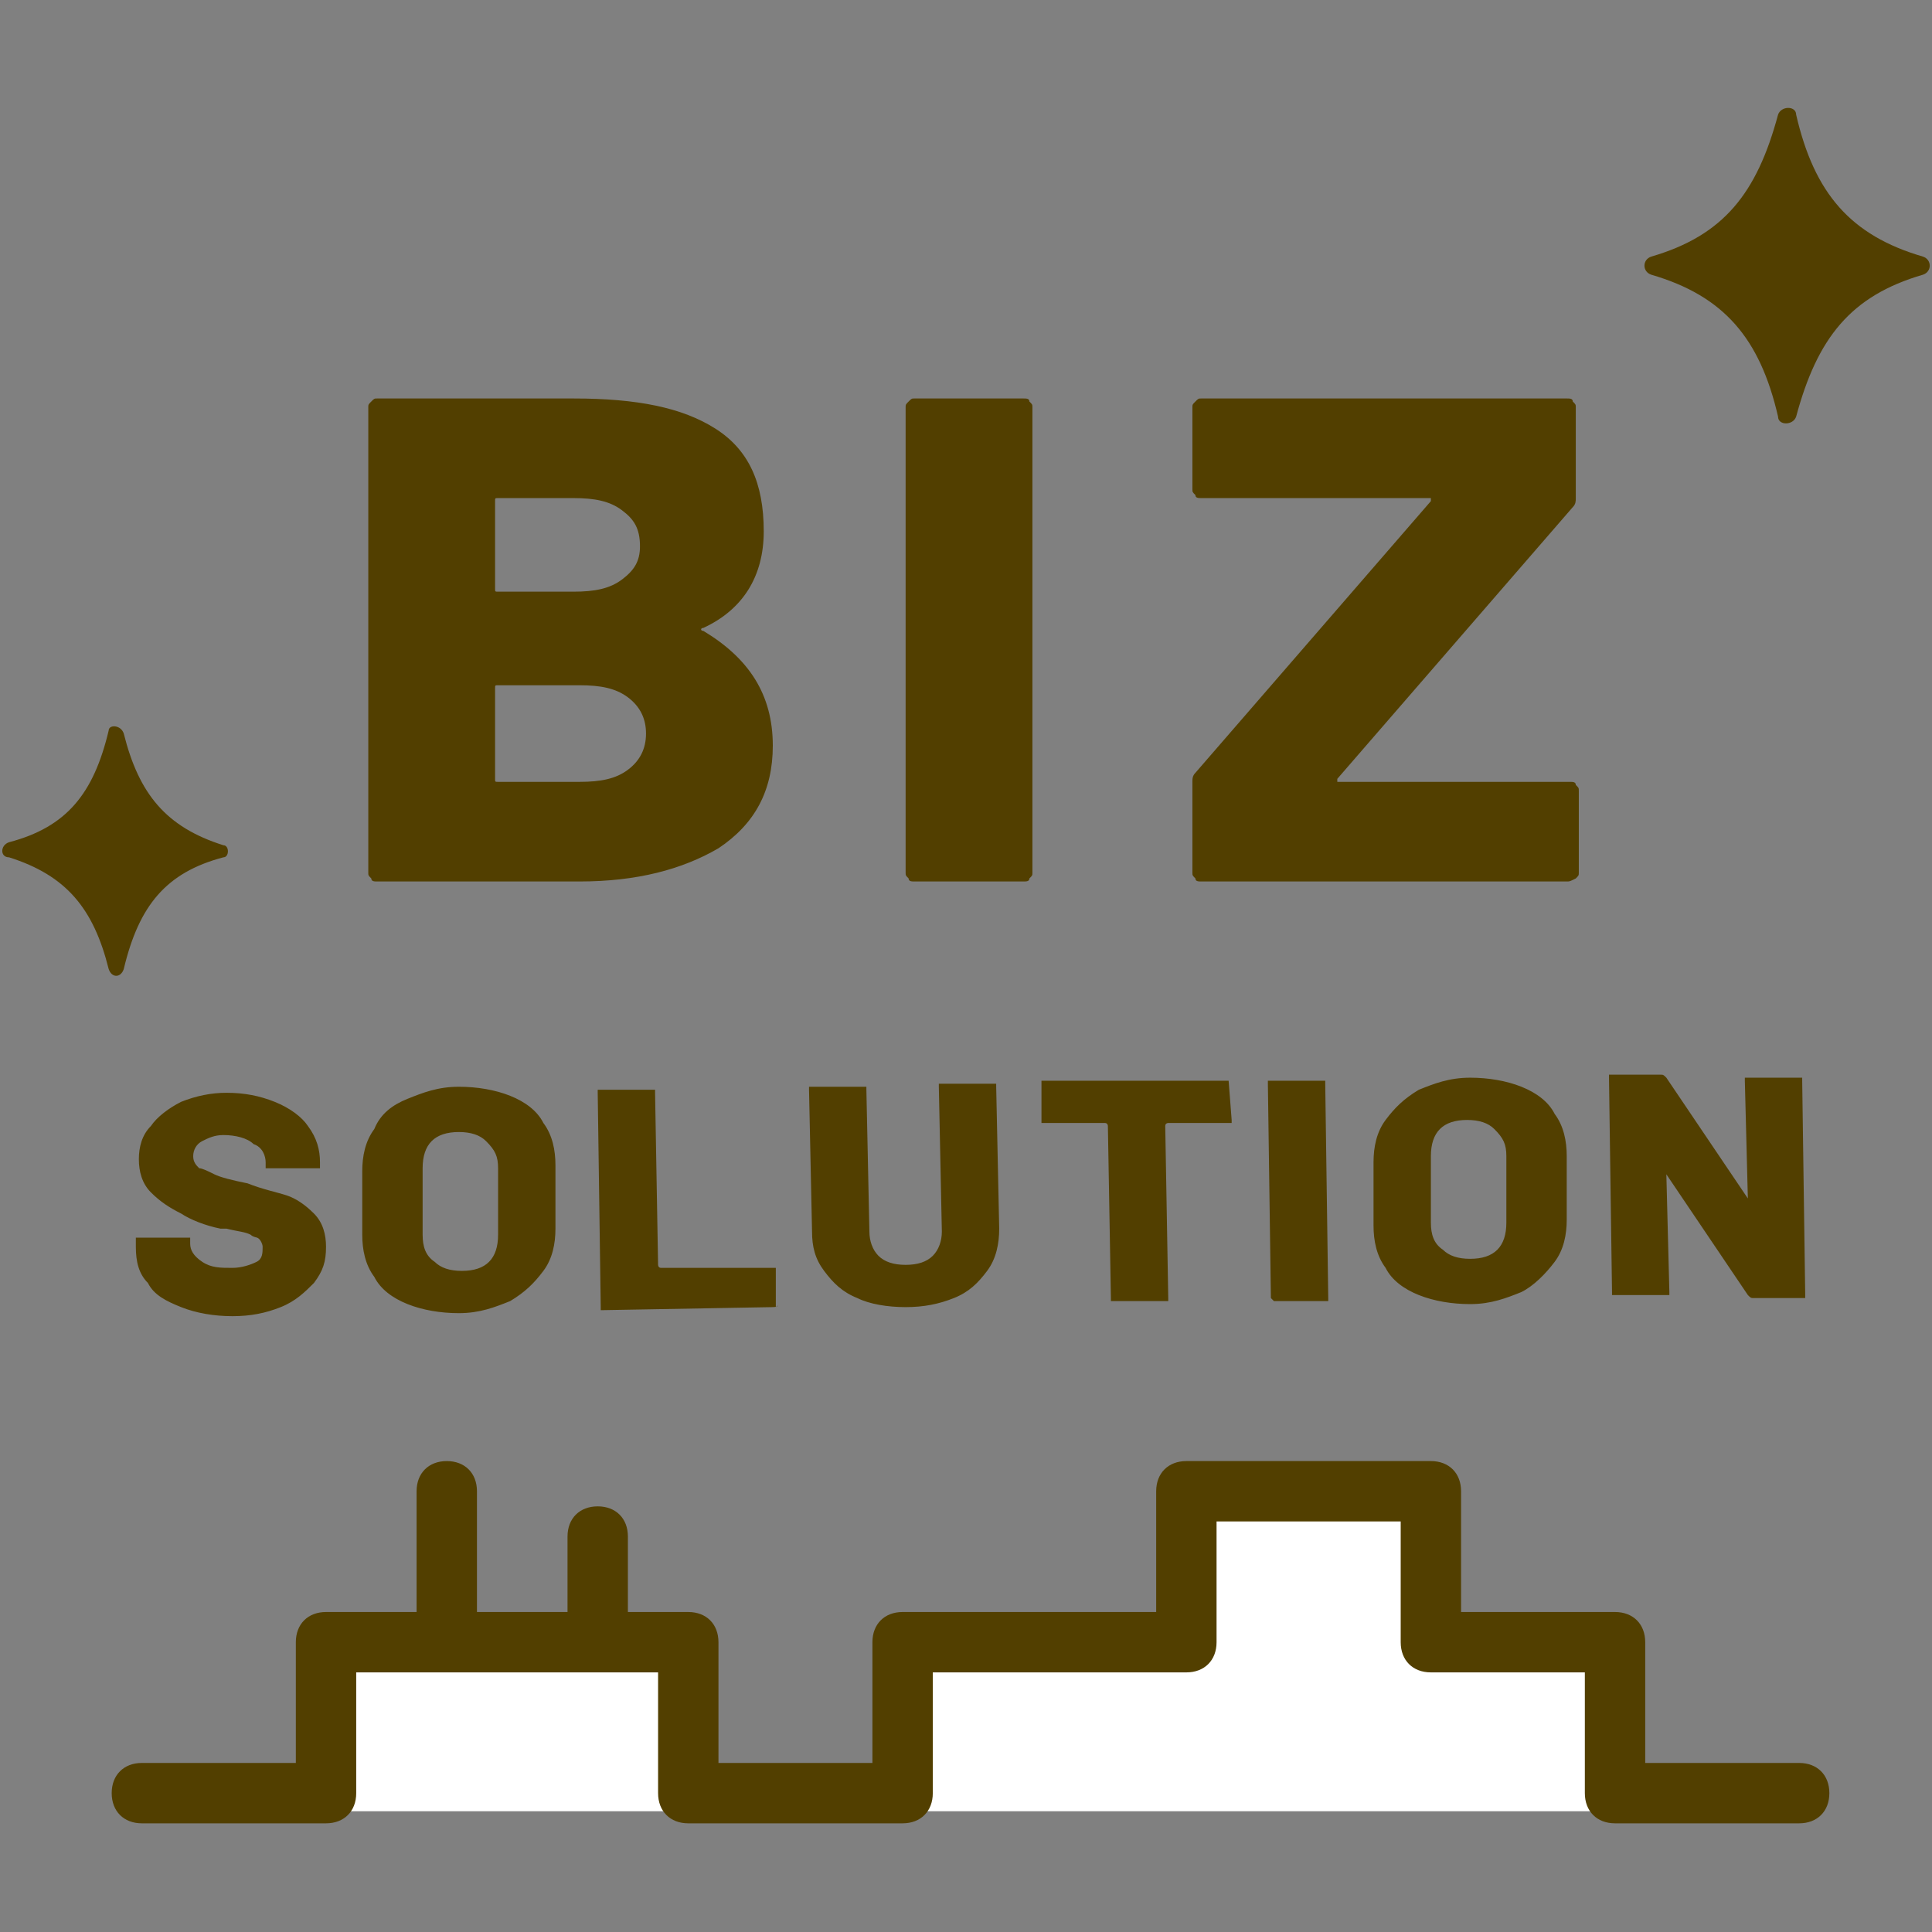
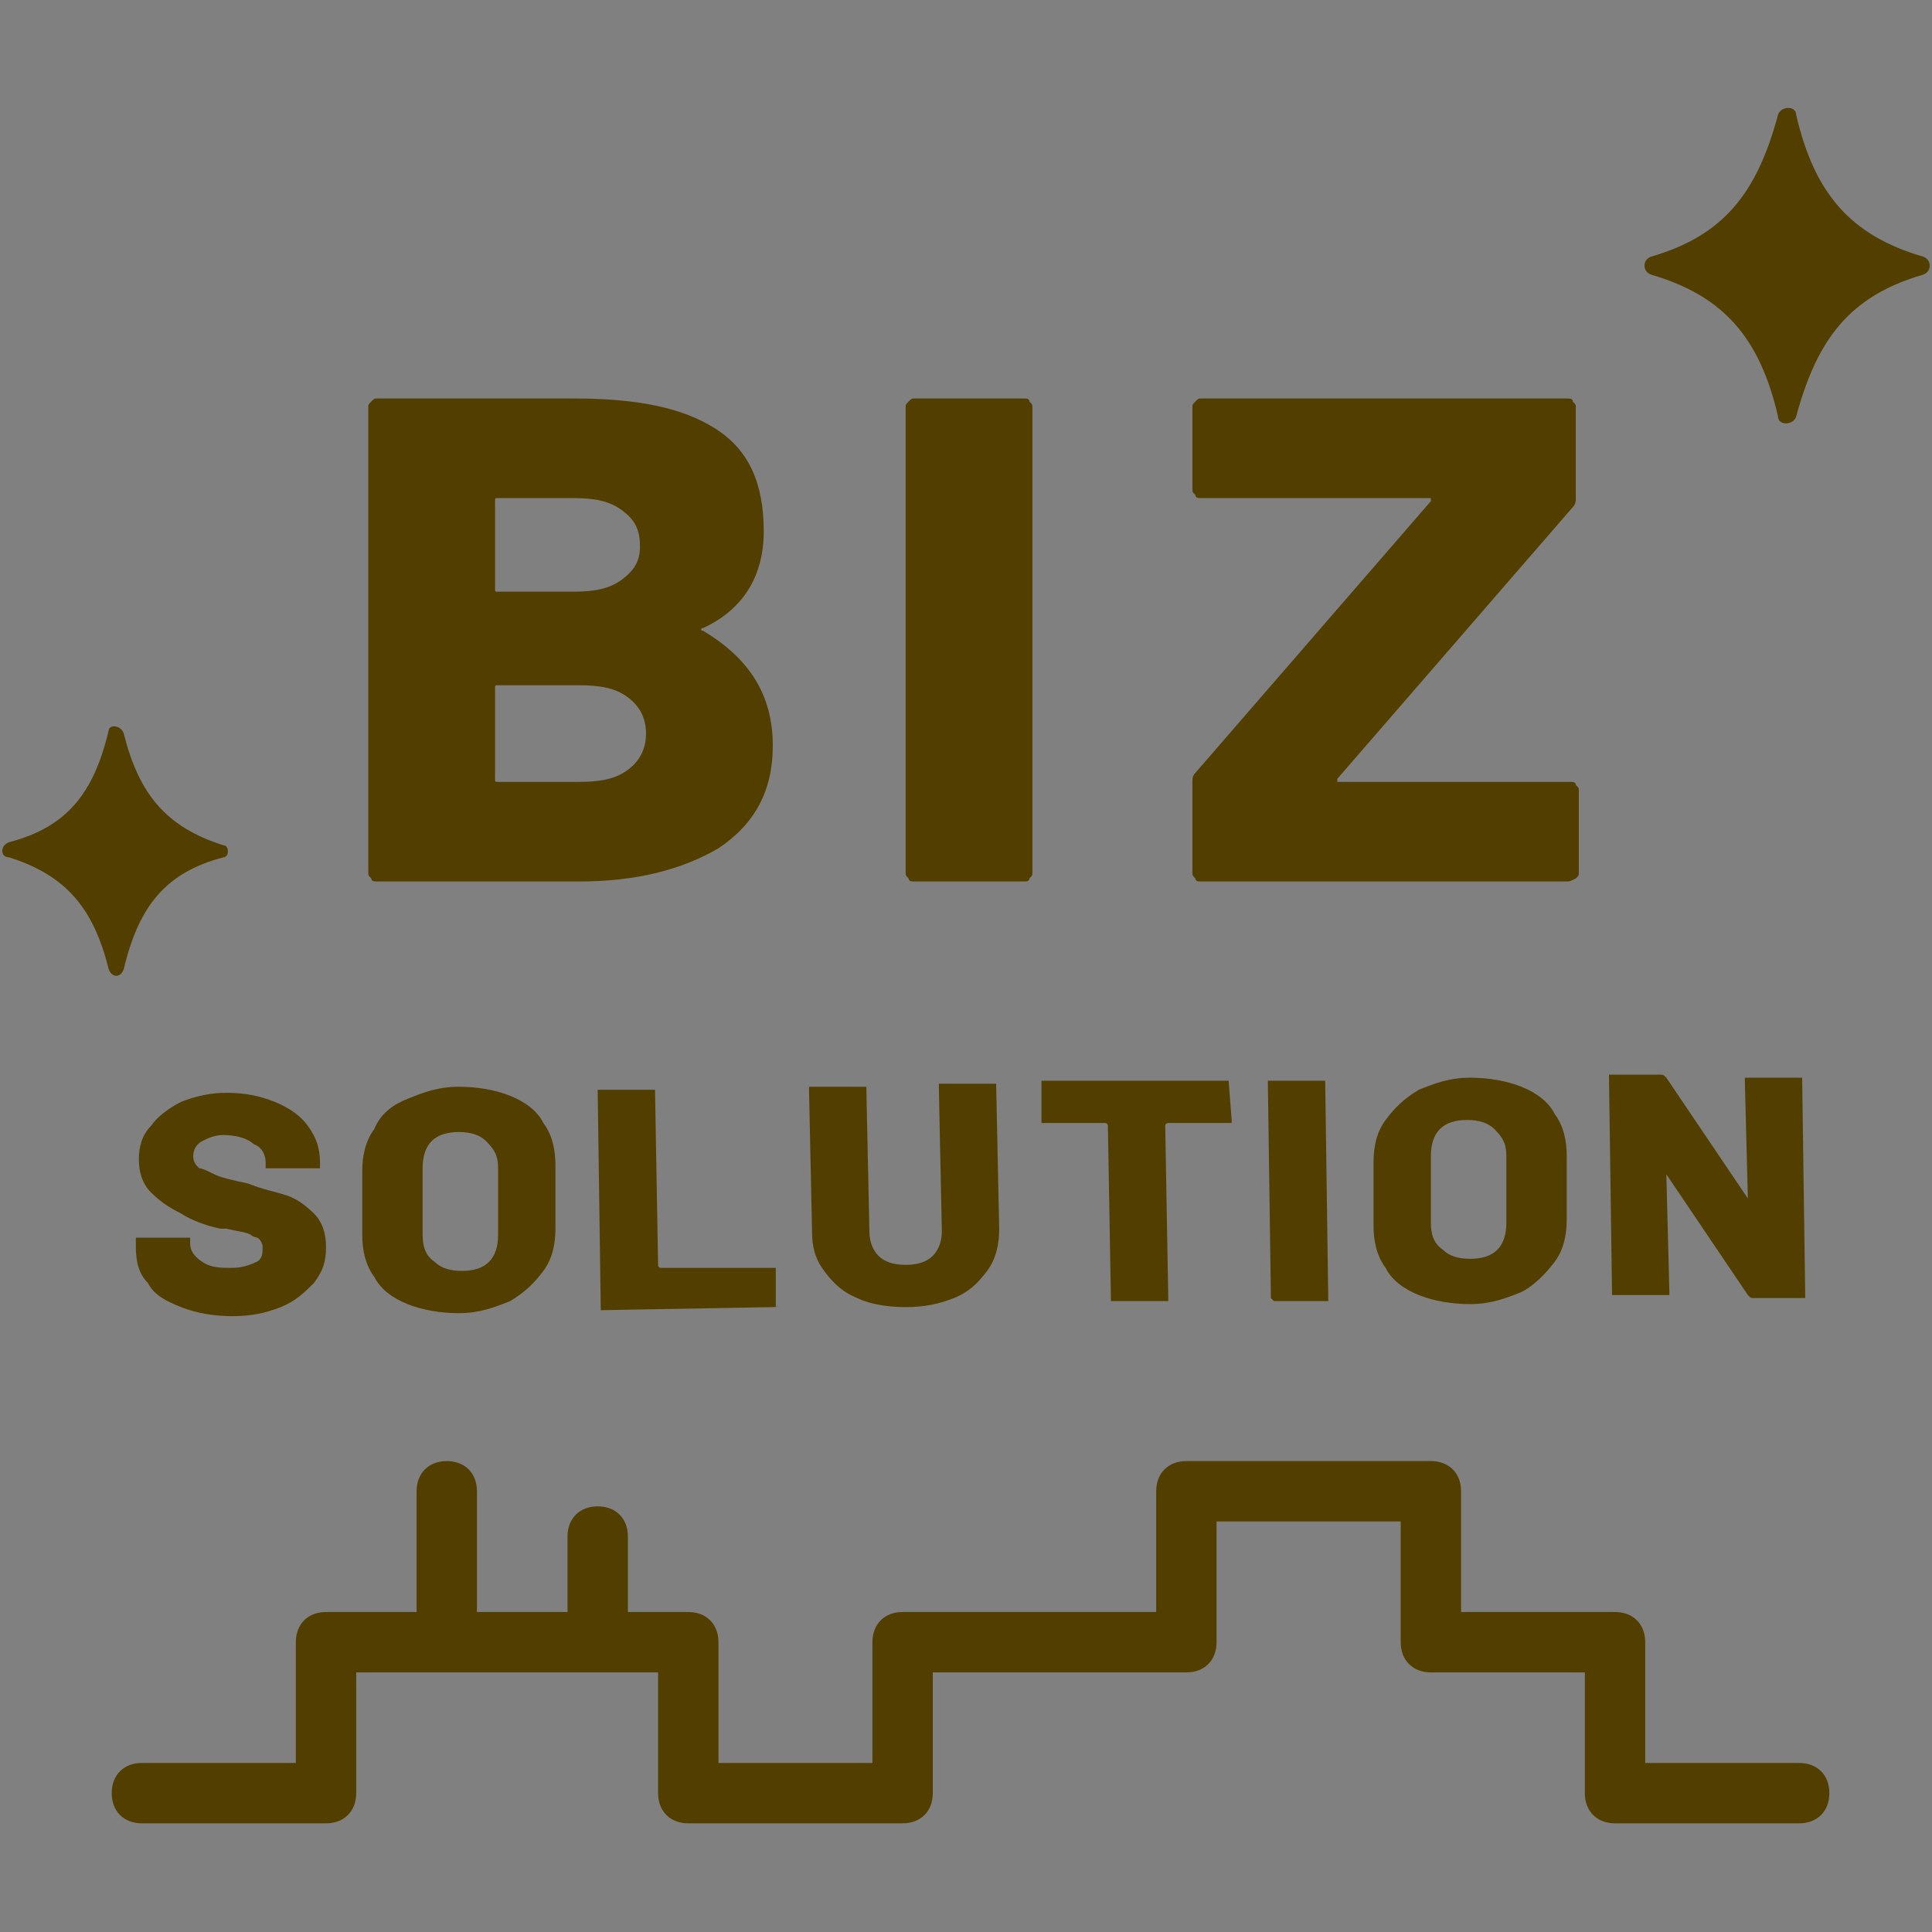
<svg xmlns="http://www.w3.org/2000/svg" x="0px" y="0px" width="64" height="64" viewBox="0 0 64 64" style="enable-background:new 0 0 64 64;" xml:space="preserve">
  <rect x="0" y="0" width="64" height="64" fill="#808080" stroke="none" />
  <style type="text/css">
	.st0{fill-rule:evenodd;clip-rule:evenodd;fill:#FFFFFF;}
	.st1{fill-rule:evenodd;clip-rule:evenodd;fill:#523F00;}
</style>
  <g>
-     <path class="st0" d="M29.8,60v-5h9.4v-5h8.1v5h6.1v5H29.8z M10.7,55h12.1v5H10.7V55z" />
    <path class="st1" d="M63.7,9.1c-2.4,0.7-3.5,2.1-4.2,4.7c-0.1,0.3-0.6,0.3-0.6,0c-0.6-2.6-1.8-4-4.2-4.7c-0.3-0.1-0.3-0.5,0-0.6   c2.4-0.7,3.5-2.1,4.2-4.7c0.1-0.3,0.6-0.3,0.6,0c0.6,2.6,1.8,4,4.2,4.7C64,8.6,64,9,63.7,9.1z M55.2,35.7l2.7,4c0,0,0,0,0,0   c0,0,0,0,0,0l-0.1-3.9c0,0,0-0.1,0-0.1c0,0,0.1,0,0.1,0l1.7,0c0,0,0.1,0,0.1,0c0,0,0,0.1,0,0.1l0.1,7.1c0,0,0,0.1,0,0.1   c0,0-0.1,0-0.1,0l-1.6,0c-0.1,0-0.1,0-0.2-0.1l-2.7-4c0,0,0,0,0,0c0,0,0,0,0,0l0.1,3.9c0,0,0,0.1,0,0.1c0,0-0.1,0-0.1,0l-1.7,0   c0,0-0.1,0-0.1,0c0,0,0-0.1,0-0.1l-0.1-7.1c0,0,0-0.1,0-0.1c0,0,0.1,0,0.1,0l1.6,0C55.1,35.6,55.1,35.6,55.2,35.7z M51.9,29.2H39.8   c-0.1,0-0.2,0-0.2-0.1c-0.1-0.1-0.1-0.1-0.1-0.2v-3c0-0.1,0-0.2,0.1-0.3l7.8-9c0,0,0-0.1,0-0.1c0,0-0.1,0-0.1,0h-7.5   c-0.1,0-0.2,0-0.2-0.1c-0.1-0.1-0.1-0.1-0.1-0.2v-2.7c0-0.1,0-0.1,0.1-0.2c0.1-0.1,0.1-0.1,0.2-0.1h12.1c0.1,0,0.2,0,0.2,0.1   c0.1,0.1,0.1,0.1,0.1,0.2v3c0,0.1,0,0.2-0.1,0.3l-7.8,9c0,0,0,0.1,0,0.1c0,0,0.1,0,0.1,0h7.6c0.1,0,0.2,0,0.2,0.1   c0.1,0.1,0.1,0.1,0.1,0.2v2.7c0,0.1,0,0.1-0.1,0.2C52,29.2,52,29.2,51.9,29.2z M40.7,35.8C40.7,35.9,40.7,35.9,40.7,35.8l0.1,1.3   c0,0,0,0.1,0,0.1c0,0-0.1,0-0.1,0l-2,0c0,0-0.1,0-0.1,0.1l0.1,5.7c0,0,0,0.1,0,0.1c0,0-0.1,0-0.1,0l-1.7,0c0,0-0.1,0-0.1,0   c0,0,0-0.1,0-0.1l-0.1-5.7c0,0,0-0.1-0.1-0.1l-2,0c0,0-0.1,0-0.1,0c0,0,0-0.1,0-0.1l0-1.2c0,0,0-0.1,0-0.1c0,0,0.1,0,0.1,0   L40.7,35.8C40.6,35.8,40.6,35.8,40.7,35.8z M33.9,29.2h-3.6c-0.1,0-0.2,0-0.2-0.1C30,29,30,29,30,28.9V13.5c0-0.1,0-0.1,0.1-0.2   c0.1-0.1,0.1-0.1,0.2-0.1h3.6c0.1,0,0.2,0,0.2,0.1c0.1,0.1,0.1,0.1,0.1,0.2v15.4c0,0.1,0,0.1-0.1,0.2C34.1,29.2,34,29.2,33.9,29.2z    M30.9,41.6c0.2-0.2,0.3-0.5,0.3-0.8L31.1,36c0,0,0-0.1,0-0.1c0,0,0.1,0,0.1,0l1.7,0c0,0,0.1,0,0.1,0c0,0,0,0.1,0,0.1l0.1,4.7   c0,0.5-0.1,1-0.4,1.4c-0.3,0.4-0.6,0.7-1.1,0.9c-0.5,0.2-1,0.3-1.6,0.3c-0.6,0-1.2-0.1-1.6-0.3c-0.5-0.2-0.8-0.5-1.1-0.9   s-0.4-0.8-0.4-1.3l-0.1-4.7c0,0,0-0.1,0-0.1c0,0,0.1,0,0.1,0l1.7,0c0,0,0.1,0,0.1,0c0,0,0,0.1,0,0.1l0.1,4.7c0,0.3,0.1,0.6,0.3,0.8   c0.2,0.2,0.5,0.3,0.9,0.3C30.4,41.9,30.7,41.8,30.9,41.6z M25.6,43.3L20,43.4c0,0-0.1,0-0.1,0c0,0,0-0.1,0-0.1l-0.1-7.1   c0,0,0-0.1,0-0.1c0,0,0.1,0,0.1,0l1.7,0c0,0,0.1,0,0.1,0c0,0,0,0.1,0,0.1l0.1,5.7c0,0,0,0.1,0.1,0.1l3.7,0c0,0,0.1,0,0.1,0   c0,0,0,0.1,0,0.1l0,1.2C25.8,43.2,25.8,43.3,25.6,43.3C25.7,43.3,25.7,43.3,25.6,43.3z M25.6,24.7c0,1.5-0.6,2.6-1.8,3.4   c-1.2,0.7-2.7,1.1-4.6,1.1h-6.7c-0.1,0-0.2,0-0.2-0.1c-0.1-0.1-0.1-0.1-0.1-0.2V13.5c0-0.1,0-0.1,0.1-0.2c0.1-0.1,0.1-0.1,0.2-0.1   H19c2.1,0,3.6,0.3,4.7,1c1.1,0.7,1.6,1.8,1.6,3.4c0,1.5-0.7,2.6-2,3.2c-0.1,0-0.1,0.1,0,0.1C24.8,21.8,25.6,23,25.6,24.7z    M20.6,16.9c-0.4-0.3-0.9-0.4-1.6-0.4h-2.5c-0.1,0-0.1,0-0.1,0.1v2.9c0,0.1,0,0.1,0.1,0.1H19c0.7,0,1.2-0.1,1.6-0.4   c0.4-0.3,0.6-0.6,0.6-1.1C21.2,17.5,21,17.2,20.6,16.9z M20.8,23.1c-0.4-0.3-0.9-0.4-1.6-0.4h-2.7c-0.1,0-0.1,0-0.1,0.1v3   c0,0.1,0,0.1,0.1,0.1h2.7c0.7,0,1.2-0.1,1.6-0.4s0.6-0.7,0.6-1.2C21.4,23.8,21.2,23.4,20.8,23.1z M13.5,36.4c0.5-0.2,1-0.4,1.7-0.4   c0.6,0,1.2,0.1,1.7,0.3c0.5,0.2,0.9,0.5,1.1,0.9c0.3,0.4,0.4,0.9,0.4,1.4l0,2.1c0,0.5-0.1,1-0.4,1.4c-0.3,0.4-0.6,0.7-1.1,1   c-0.5,0.2-1,0.4-1.7,0.4c-0.6,0-1.2-0.1-1.7-0.3c-0.5-0.2-0.9-0.5-1.1-0.9c-0.3-0.4-0.4-0.9-0.4-1.4l0-2.1c0-0.5,0.1-1,0.4-1.4   C12.6,36.9,13,36.6,13.5,36.4z M14,40.9c0,0.4,0.1,0.7,0.4,0.9c0.2,0.2,0.5,0.3,0.9,0.3c0.4,0,0.7-0.1,0.9-0.3   c0.2-0.2,0.3-0.5,0.3-0.9l0-2.2c0-0.4-0.1-0.6-0.4-0.9c-0.2-0.2-0.5-0.3-0.9-0.3c-0.4,0-0.7,0.1-0.9,0.3c-0.2,0.2-0.3,0.5-0.3,0.9   L14,40.9z M42.2,43.1C42.2,43.1,42.2,43.1,42.2,43.1c-0.1-0.1-0.1-0.1-0.1-0.1L42,35.9c0,0,0-0.1,0-0.1c0,0,0.1,0,0.1,0l1.7,0   c0,0,0.1,0,0.1,0c0,0,0,0.1,0,0.1L44,43c0,0,0,0.1,0,0.1c0,0-0.1,0-0.1,0L42.2,43.1z M50.4,42.8c-0.5,0.2-1,0.4-1.7,0.4   c-0.6,0-1.2-0.1-1.7-0.3c-0.5-0.2-0.9-0.5-1.1-0.9c-0.3-0.4-0.4-0.9-0.4-1.4l0-2.1c0-0.5,0.1-1,0.4-1.4c0.3-0.4,0.6-0.7,1.1-1   c0.5-0.2,1-0.4,1.7-0.4c0.6,0,1.2,0.1,1.7,0.3c0.5,0.2,0.9,0.5,1.1,0.9c0.3,0.4,0.4,0.9,0.4,1.4l0,2.1c0,0.5-0.1,1-0.4,1.4   C51.2,42.2,50.8,42.6,50.4,42.8z M49.9,38.3c0-0.4-0.1-0.6-0.4-0.9c-0.2-0.2-0.5-0.3-0.9-0.3c-0.4,0-0.7,0.1-0.9,0.3   c-0.2,0.2-0.3,0.5-0.3,0.9l0,2.2c0,0.4,0.1,0.7,0.4,0.9c0.2,0.2,0.5,0.3,0.9,0.3c0.4,0,0.7-0.1,0.9-0.3c0.2-0.2,0.3-0.5,0.3-0.9   L49.9,38.3z M13.8,49.4c0-0.6,0.4-1,1-1c0.6,0,1,0.4,1,1v4h3v-2.5c0-0.6,0.4-1,1-1c0.6,0,1,0.4,1,1v2.5h2c0.6,0,1,0.4,1,1v4h5.1v-4   c0-0.6,0.4-1,1-1h8.4v-4c0-0.6,0.4-1,1-1h8.1c0.6,0,1,0.4,1,1v4h5.1c0.6,0,1,0.4,1,1v4h5.1c0.6,0,1,0.4,1,1c0,0.6-0.4,1-1,1h-6.1   c-0.6,0-1-0.4-1-1v-4h-5.1c-0.6,0-1-0.4-1-1v-4h-6.1v4c0,0.6-0.4,1-1,1h-8.4v4c0,0.6-0.4,1-1,1h-7.1c-0.6,0-1-0.4-1-1v-4H11.8v4   c0,0.6-0.4,1-1,1H4.7c-0.6,0-1-0.4-1-1c0-0.6,0.4-1,1-1h5.1v-4c0-0.6,0.4-1,1-1h3V49.4z M7.1,38.9c0.2,0.1,0.6,0.2,1.1,0.3   c0.5,0.2,1,0.3,1.3,0.4c0.3,0.1,0.6,0.3,0.9,0.6c0.3,0.3,0.4,0.7,0.4,1.1c0,0.5-0.1,0.8-0.4,1.2c-0.3,0.3-0.6,0.6-1.1,0.8   c-0.5,0.2-1,0.3-1.6,0.3c-0.6,0-1.2-0.1-1.7-0.3c-0.5-0.2-0.9-0.4-1.1-0.8c-0.3-0.3-0.4-0.7-0.4-1.2l0-0.2c0,0,0-0.1,0-0.1   c0,0,0.1,0,0.1,0l1.6,0c0,0,0.1,0,0.1,0c0,0,0,0.1,0,0.1l0,0.1c0,0.2,0.1,0.4,0.4,0.6c0.3,0.2,0.6,0.2,1,0.2c0.3,0,0.6-0.1,0.8-0.2   c0.2-0.1,0.2-0.3,0.2-0.5c0-0.1-0.1-0.3-0.2-0.3C8.6,41,8.4,41,8.3,40.9c-0.2-0.1-0.4-0.1-0.8-0.2c0,0-0.1,0-0.1,0c0,0-0.1,0-0.1,0   c-0.5-0.1-1-0.3-1.3-0.5c-0.4-0.2-0.7-0.4-1-0.7c-0.3-0.3-0.4-0.7-0.4-1.1c0-0.4,0.1-0.8,0.4-1.1c0.2-0.3,0.6-0.6,1-0.8   c0.5-0.2,1-0.3,1.5-0.3c0.6,0,1.1,0.1,1.6,0.3c0.5,0.2,0.9,0.5,1.1,0.8c0.3,0.4,0.4,0.8,0.4,1.2l0,0.1c0,0,0,0.1,0,0.1   c0,0-0.1,0-0.1,0l-1.6,0c0,0-0.1,0-0.1,0c0,0,0-0.1,0-0.1l0-0.1c0-0.2-0.1-0.5-0.4-0.6c-0.2-0.2-0.6-0.3-1-0.3   c-0.3,0-0.5,0.1-0.7,0.2c-0.2,0.1-0.3,0.3-0.3,0.5c0,0.2,0.1,0.3,0.2,0.4C6.7,38.7,6.9,38.8,7.1,38.9z M7.4,28.4   c-1.9,0.5-2.8,1.6-3.3,3.7c-0.1,0.3-0.4,0.3-0.5,0c-0.5-2-1.4-3.1-3.3-3.7C0,28.4,0,28,0.3,27.9c1.9-0.5,2.8-1.6,3.3-3.7   C3.6,24,4,24,4.1,24.3c0.5,2,1.4,3.1,3.3,3.7C7.6,28,7.6,28.4,7.4,28.4z" />
  </g>
</svg>